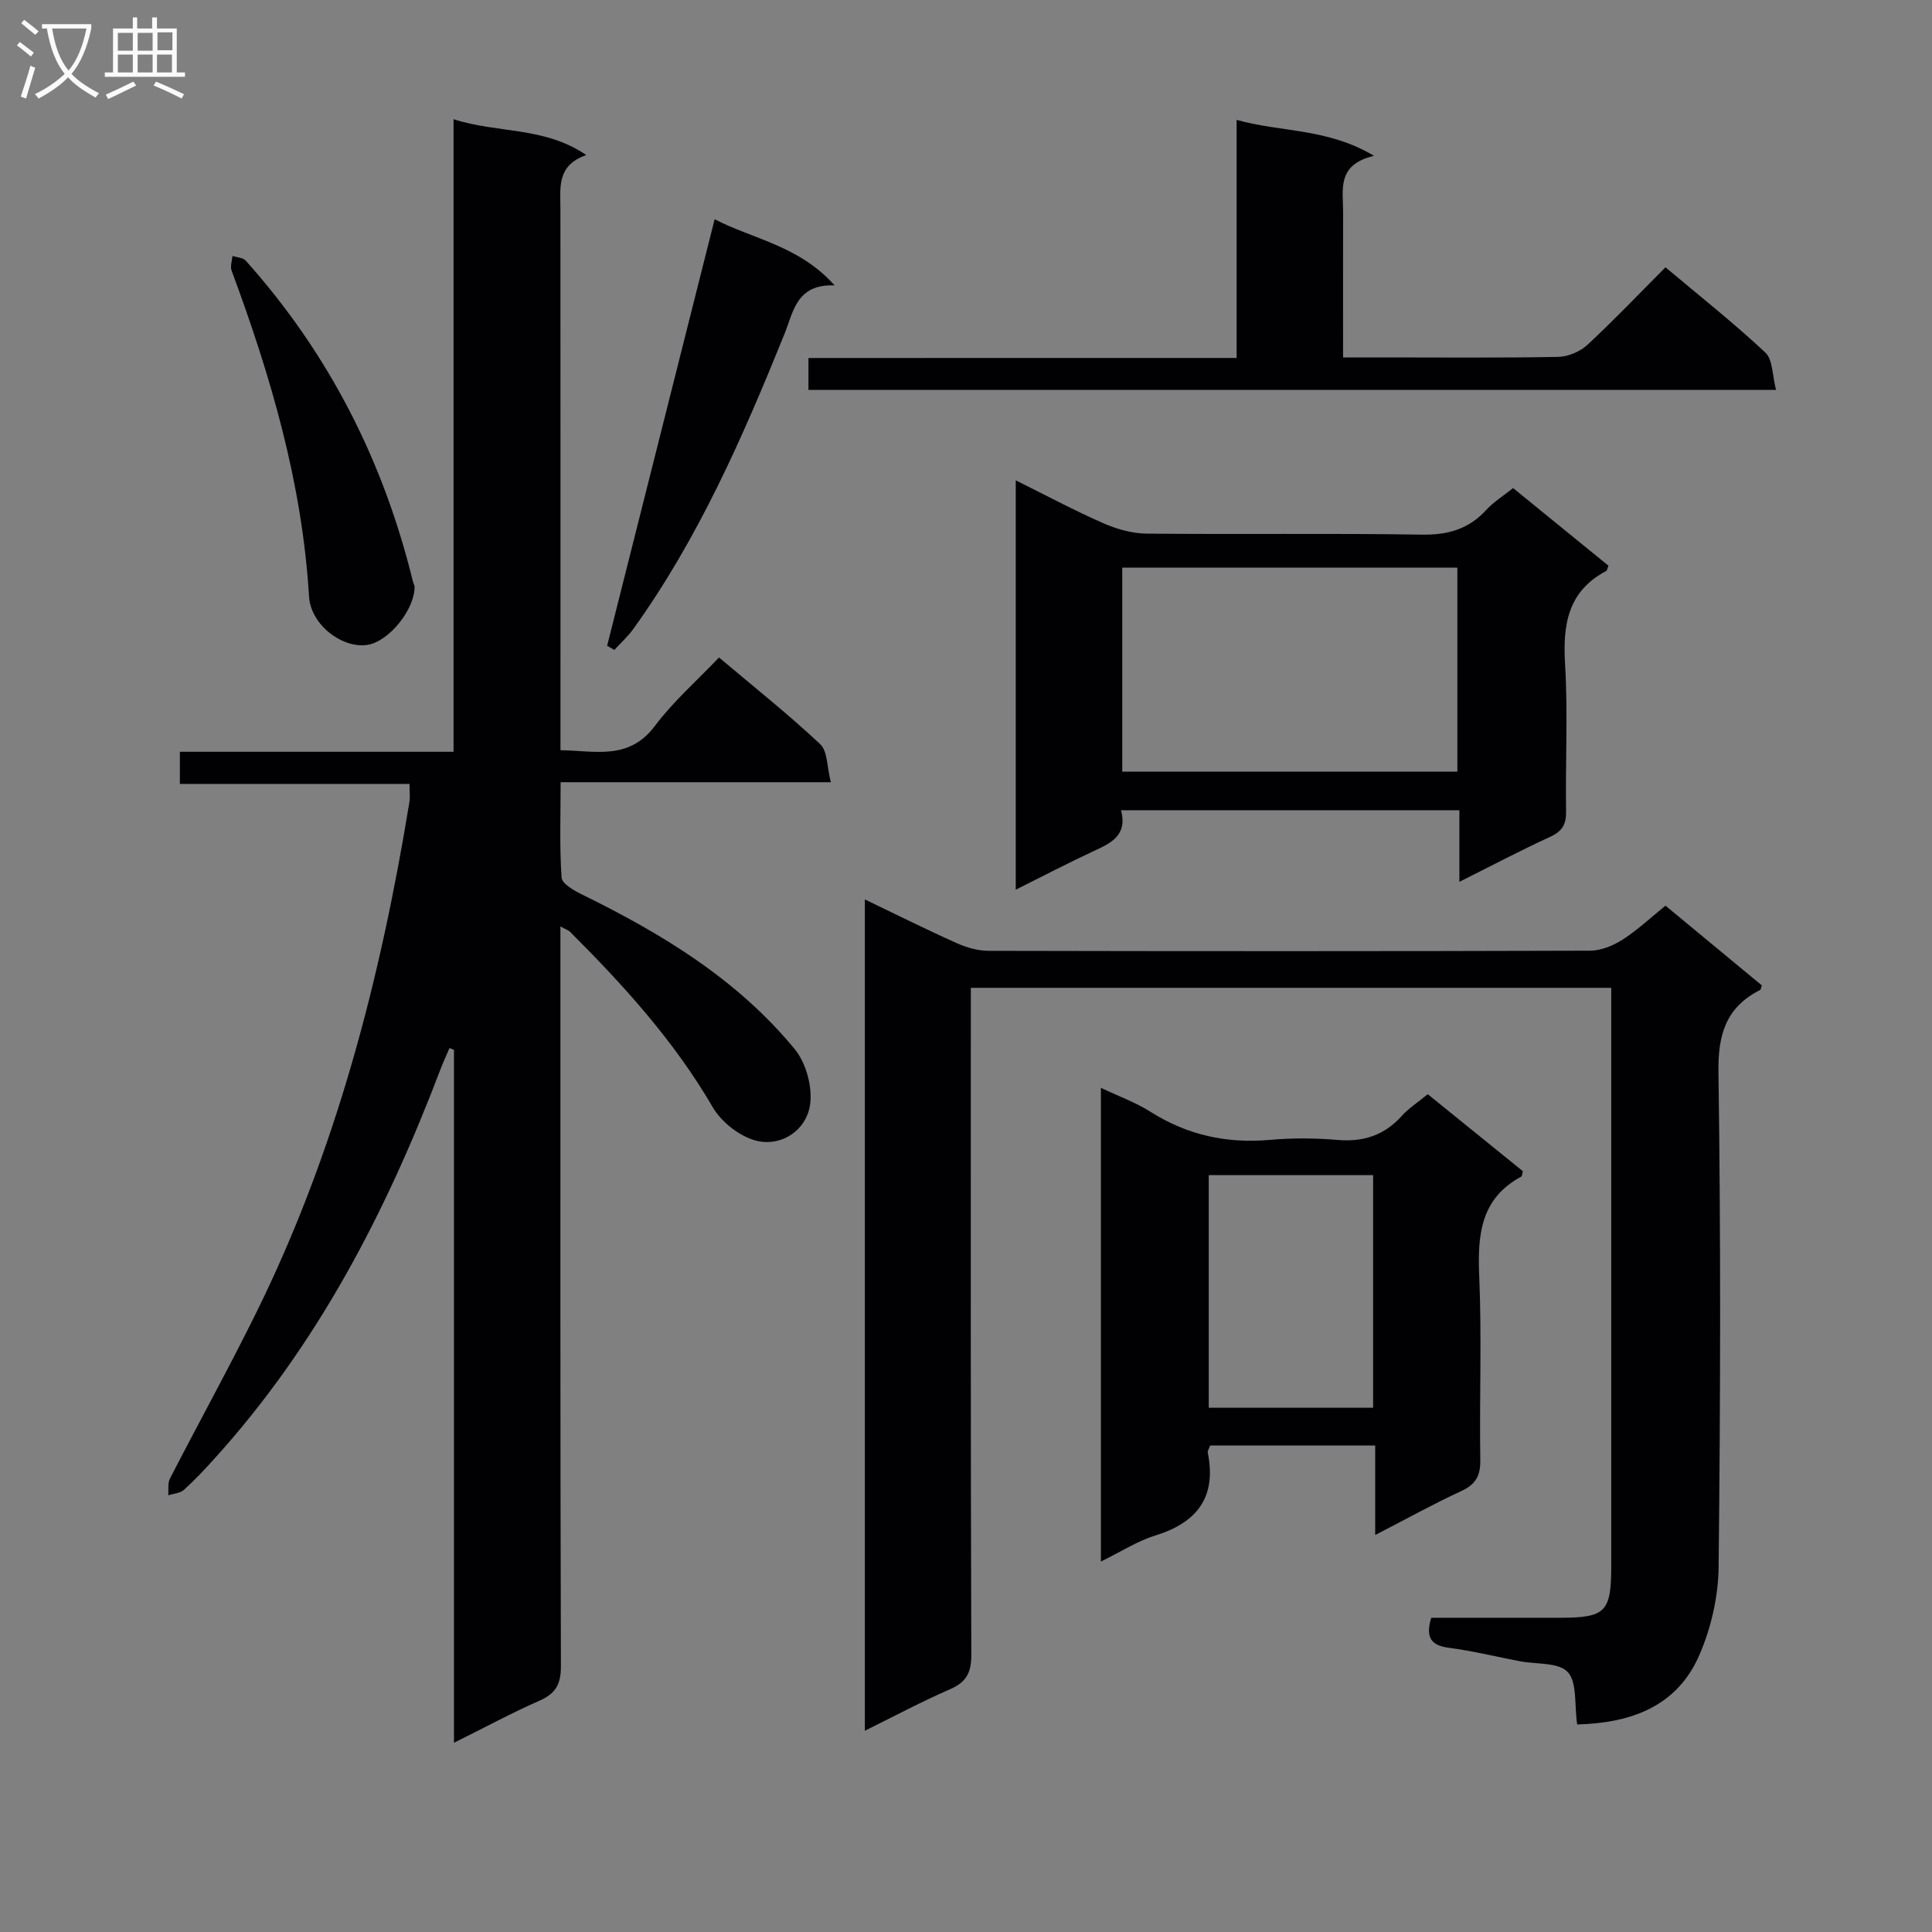
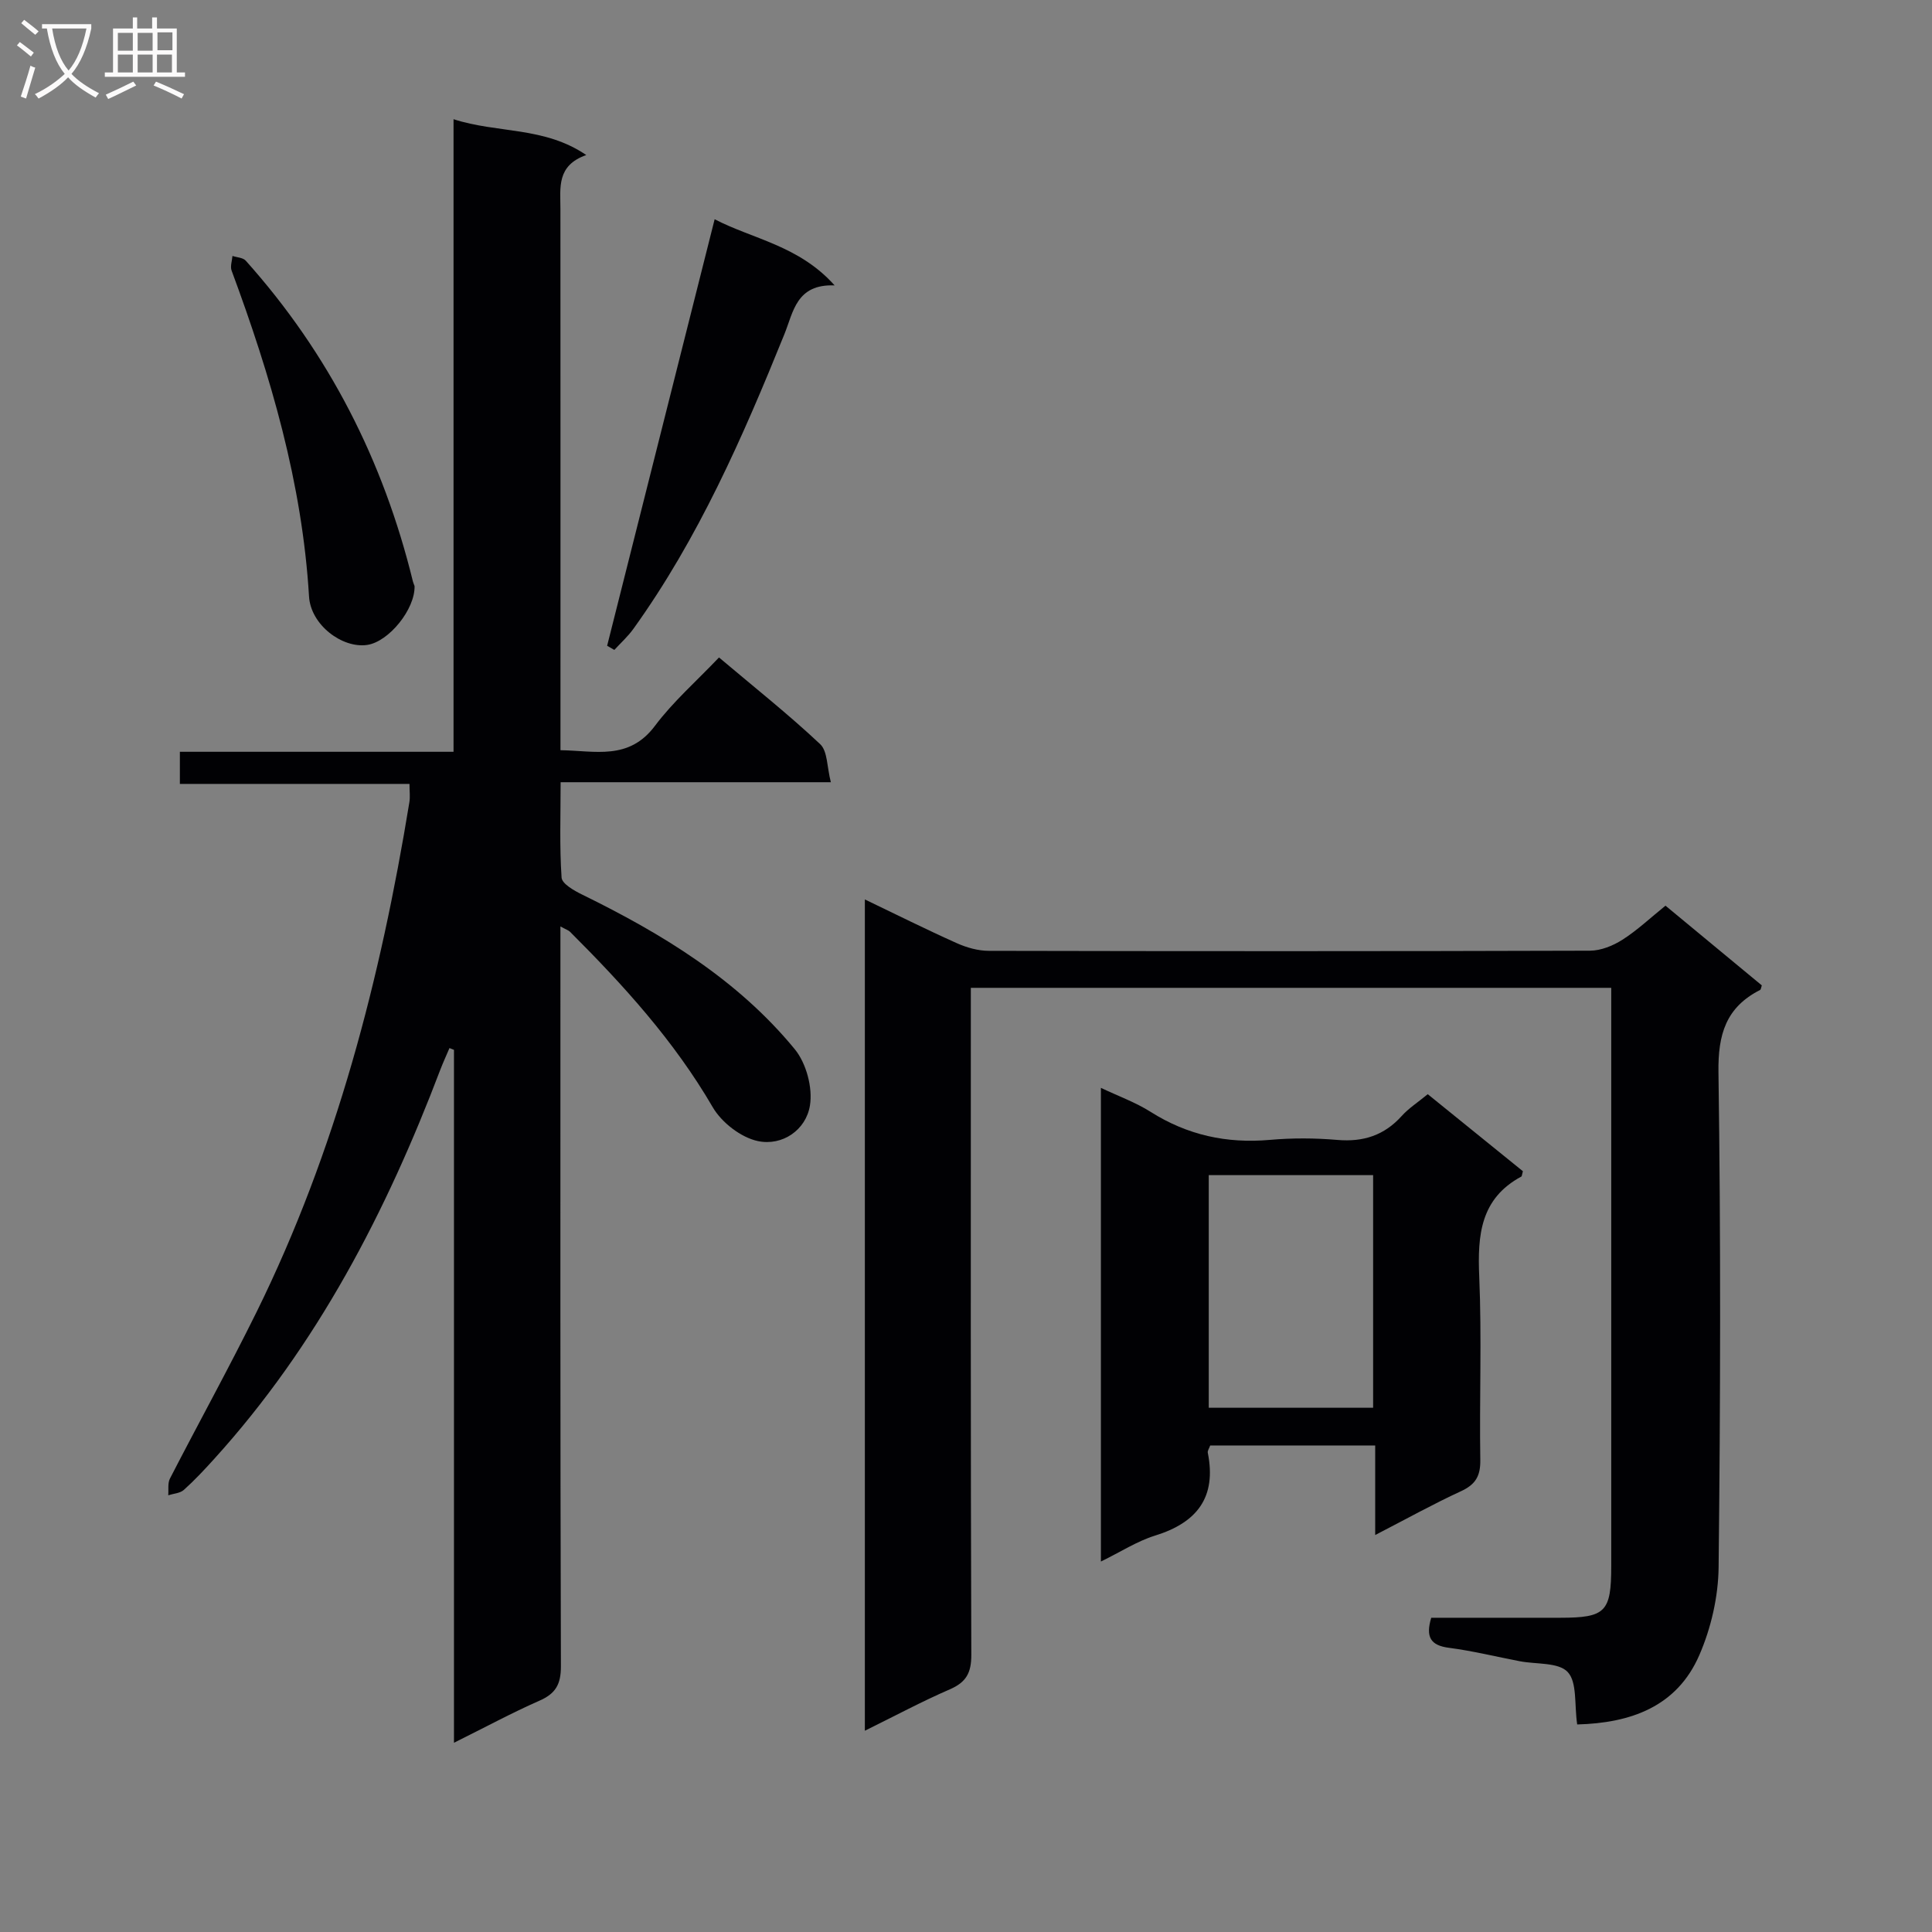
<svg xmlns="http://www.w3.org/2000/svg" enable-background="new 0 0 400 400" viewBox="0 0 400 400">
  <rect x="0" y="0" width="400" height="400" fill="#808080" stroke="none" />
  <g fill="#010104">
    <path d="m93.99 360.82c0-48.5 0-95.98 0-143.46-.31-.12-.62-.24-.93-.37-.63 1.49-1.31 2.95-1.89 4.46-11.18 29.44-25.48 57.06-46.82 80.6-2.01 2.22-4.06 4.42-6.29 6.42-.78.7-2.14.76-3.23 1.11.1-1.16-.14-2.49.35-3.45 5.94-11.54 12.22-22.9 17.96-34.53 16.45-33.39 25.65-68.98 31.62-105.53.18-1.1.02-2.25.02-3.77-15.89 0-31.51 0-47.54 0 0-2.25 0-4.12 0-6.65h56.66c0-43.9 0-87.15 0-130.97 9.13 2.96 18.74 1.47 27.48 7.42-6.19 2.17-5.35 6.79-5.35 11.16.02 35.33.01 70.67.01 106v6.06c7.18.1 14.15 2.18 19.56-5.04 3.76-5.02 8.59-9.24 13.26-14.16 7.43 6.27 14.44 11.83 20.94 17.94 1.56 1.46 1.4 4.75 2.22 7.89-19.01 0-37.09 0-55.95 0 0 6.93-.24 13.36.2 19.75.09 1.28 2.59 2.7 4.25 3.51 16.56 8.11 32.19 17.6 44.03 32.02 2.38 2.9 3.74 7.97 3.14 11.65-.82 5.08-5.71 8.43-10.77 7.37-3.51-.74-7.51-3.84-9.36-7.02-7.97-13.7-18.44-25.23-29.54-36.31-.32-.32-.8-.46-1.99-1.11v5.68c0 49.17-.05 98.33.1 147.5.01 3.73-1.09 5.66-4.47 7.13-5.72 2.52-11.26 5.52-17.67 8.7z" />
    <path d="m326.54 357.03c-.61-4.17.02-8.72-1.96-10.85-1.9-2.05-6.51-1.58-9.93-2.24-4.89-.94-9.74-2.14-14.66-2.78-3.79-.49-4.87-2.21-3.67-6.22 8.79 0 17.75.01 26.71 0 9.39-.01 10.56-1.19 10.56-10.71.01-37.99 0-75.99 0-113.98 0-1.8 0-3.59 0-5.73-44.28 0-88.01 0-132.59 0v5.63c0 44.16-.05 88.32.1 132.47.01 3.73-1.06 5.67-4.45 7.14-5.77 2.5-11.34 5.49-17.59 8.57 0-57.58 0-114.56 0-172.11 6.52 3.13 12.73 6.23 19.05 9.06 2.04.91 4.4 1.58 6.61 1.58 41.49.09 82.98.1 124.48-.03 2.26-.01 4.77-1.03 6.71-2.27 3.06-1.95 5.74-4.49 8.91-7.05 6.71 5.55 13.34 11.04 19.94 16.5-.15.44-.17.85-.35.95-7.06 3.59-8.74 9.19-8.62 17.05.49 34.15.41 68.32.03 102.47-.07 6.11-1.56 12.6-4 18.21-4.66 10.71-14.26 14.05-25.28 14.34z" />
    <path d="m315.3 242.49c-.22.81-.22 1.05-.32 1.1-8.49 4.57-9.09 12.14-8.72 20.71.54 12.64.02 25.32.22 37.98.05 3.33-1 5.08-4 6.46-5.69 2.62-11.17 5.67-17.76 9.07 0-6.71 0-12.53 0-18.54-11.91 0-23.01 0-34.16 0-.22.61-.58 1.1-.5 1.5 1.85 9.23-2.22 14.47-10.92 17.16-3.73 1.16-7.13 3.38-11.21 5.37 0-32.84 0-65.04 0-98.07 3.65 1.73 7.18 3 10.28 4.96 7.61 4.82 15.76 6.6 24.7 5.81 4.63-.41 9.35-.39 13.98.01 5.36.46 9.7-.94 13.32-4.96 1.43-1.59 3.29-2.78 5.39-4.51 6.59 5.33 13.12 10.62 19.7 15.95zm-65.04 48.97h34.03c0-16.25 0-32.14 0-48.16-11.51 0-22.72 0-34.03 0z" />
-     <path d="m313.27 101.05c6.7 5.46 13.25 10.79 19.75 16.08-.23.54-.27.97-.49 1.09-7.93 4.21-8.99 11.09-8.5 19.29.61 10.13.05 20.32.21 30.48.04 2.72-.81 4.12-3.3 5.27-6.13 2.81-12.09 5.96-18.79 9.31 0-5.34 0-9.92 0-14.82-23.53 0-46.6 0-70.05 0 1.37 5.23-2.09 6.8-5.71 8.48-5.26 2.44-10.4 5.14-16.09 7.97 0-28.35 0-56.16 0-84.75 6.29 3.12 12.1 6.23 18.11 8.87 2.79 1.23 5.98 2.13 9 2.16 18.99.19 38-.09 56.99.21 5.39.09 9.67-1.14 13.31-5.11 1.53-1.67 3.55-2.92 5.56-4.53zm-11.54 58.72c0-14.29 0-28.18 0-42.24-23.27 0-46.27 0-69.38 0v42.24z" />
-     <path d="m256.03 74.11c0-16.87 0-32.83 0-49.29 9.18 2.59 18.78 1.67 28.44 7.44-7.79 1.84-6.38 7.04-6.39 11.63-.03 9.8-.01 19.61-.01 30.11h8.59c11.99 0 23.99.12 35.97-.11 2.04-.04 4.5-1.09 6.01-2.48 5.47-5.07 10.62-10.49 16.18-16.07 7.13 6 14.16 11.55 20.68 17.66 1.56 1.46 1.42 4.74 2.21 7.72-67.21 0-133.58 0-200.33 0 0-1.93 0-3.98 0-6.6 29.23-.01 58.61-.01 88.65-.01z" />
    <path d="m172.8 59.09c-7.94-.32-8.54 5.5-10.4 10.1-8.61 21.28-17.79 42.26-31.28 61.03-1.13 1.57-2.61 2.9-3.93 4.34-.5-.29-.99-.57-1.49-.86 7.37-29.25 14.75-58.5 22.26-88.31 7.8 4.08 17.45 5.42 24.84 13.7z" />
    <path d="m85.83 121.33c.14 4.78-5.33 11.56-9.84 12.2-5.13.73-11.66-4.14-12.01-10.05-1.41-23.46-7.93-45.63-16.03-67.46-.32-.87.1-2.01.18-3.03.93.31 2.17.34 2.74.97 17.19 19.19 28.52 41.45 34.62 66.43.08.32.23.63.34.94z" />
  </g>
  <path d="m6.4 11.7c-1-.8-1.9-1.6-2.9-2.3l.6-.7c.9.7 1.9 1.4 2.9 2.2zm-2.1 8.3c.7-2.1 1.4-4.2 2-6.4.2.1.6.3 1 .4-.7 2.3-1.3 4.4-1.9 6.4zm3-12.8c-1.1-.9-2.1-1.7-2.9-2.4l.6-.7c1 .8 2 1.5 3 2.4zm1.4-1.3v-.9h10.2v.9c-.9 4.2-2.3 7.3-4.1 9.4 1.3 1.4 3.2 2.7 5.7 4-.2.2-.4.5-.7.9-2.5-1.4-4.4-2.7-5.7-4.2-1.4 1.5-3.5 3-6.1 4.4 0 0 0 0-.1-.1-.3-.4-.5-.7-.7-.8 2.7-1.3 4.7-2.8 6.2-4.2-1.8-2.2-3-5.3-3.7-9.4zm9.2 0h-7.1c.6 3.8 1.7 6.7 3.4 8.7 1.7-2 2.9-4.8 3.7-8.7z" fill="#fbfafa" />
  <path d="m31.6 3.6h.9v2.3h4.1v9.1h1.7v.9h-16.6v-.9h1.7v-9.1h4.1v-2.3h.9v2.3h3.1v-2.3zm-4 13.3.6.8c-1.9.9-3.8 1.9-5.8 2.8-.2-.3-.3-.6-.5-.9 2-.9 3.9-1.8 5.7-2.7zm-3.2-10.1v3.7h3.1v-3.7zm0 4.5v3.7h3.1v-3.7zm4.1-4.5v3.7h3.1v-3.7zm0 4.5v3.7h3.1v-3.7zm9.1 9.1c-2.1-1.1-4.1-2-5.8-2.7l.5-.8c2.2.9 4.1 1.8 5.8 2.6zm-1.9-13.7h-3.1v3.7h3.1v-3.6zm-3.2 4.6v3.7h3.1v-3.7z" fill="#fbfafa" />
</svg>